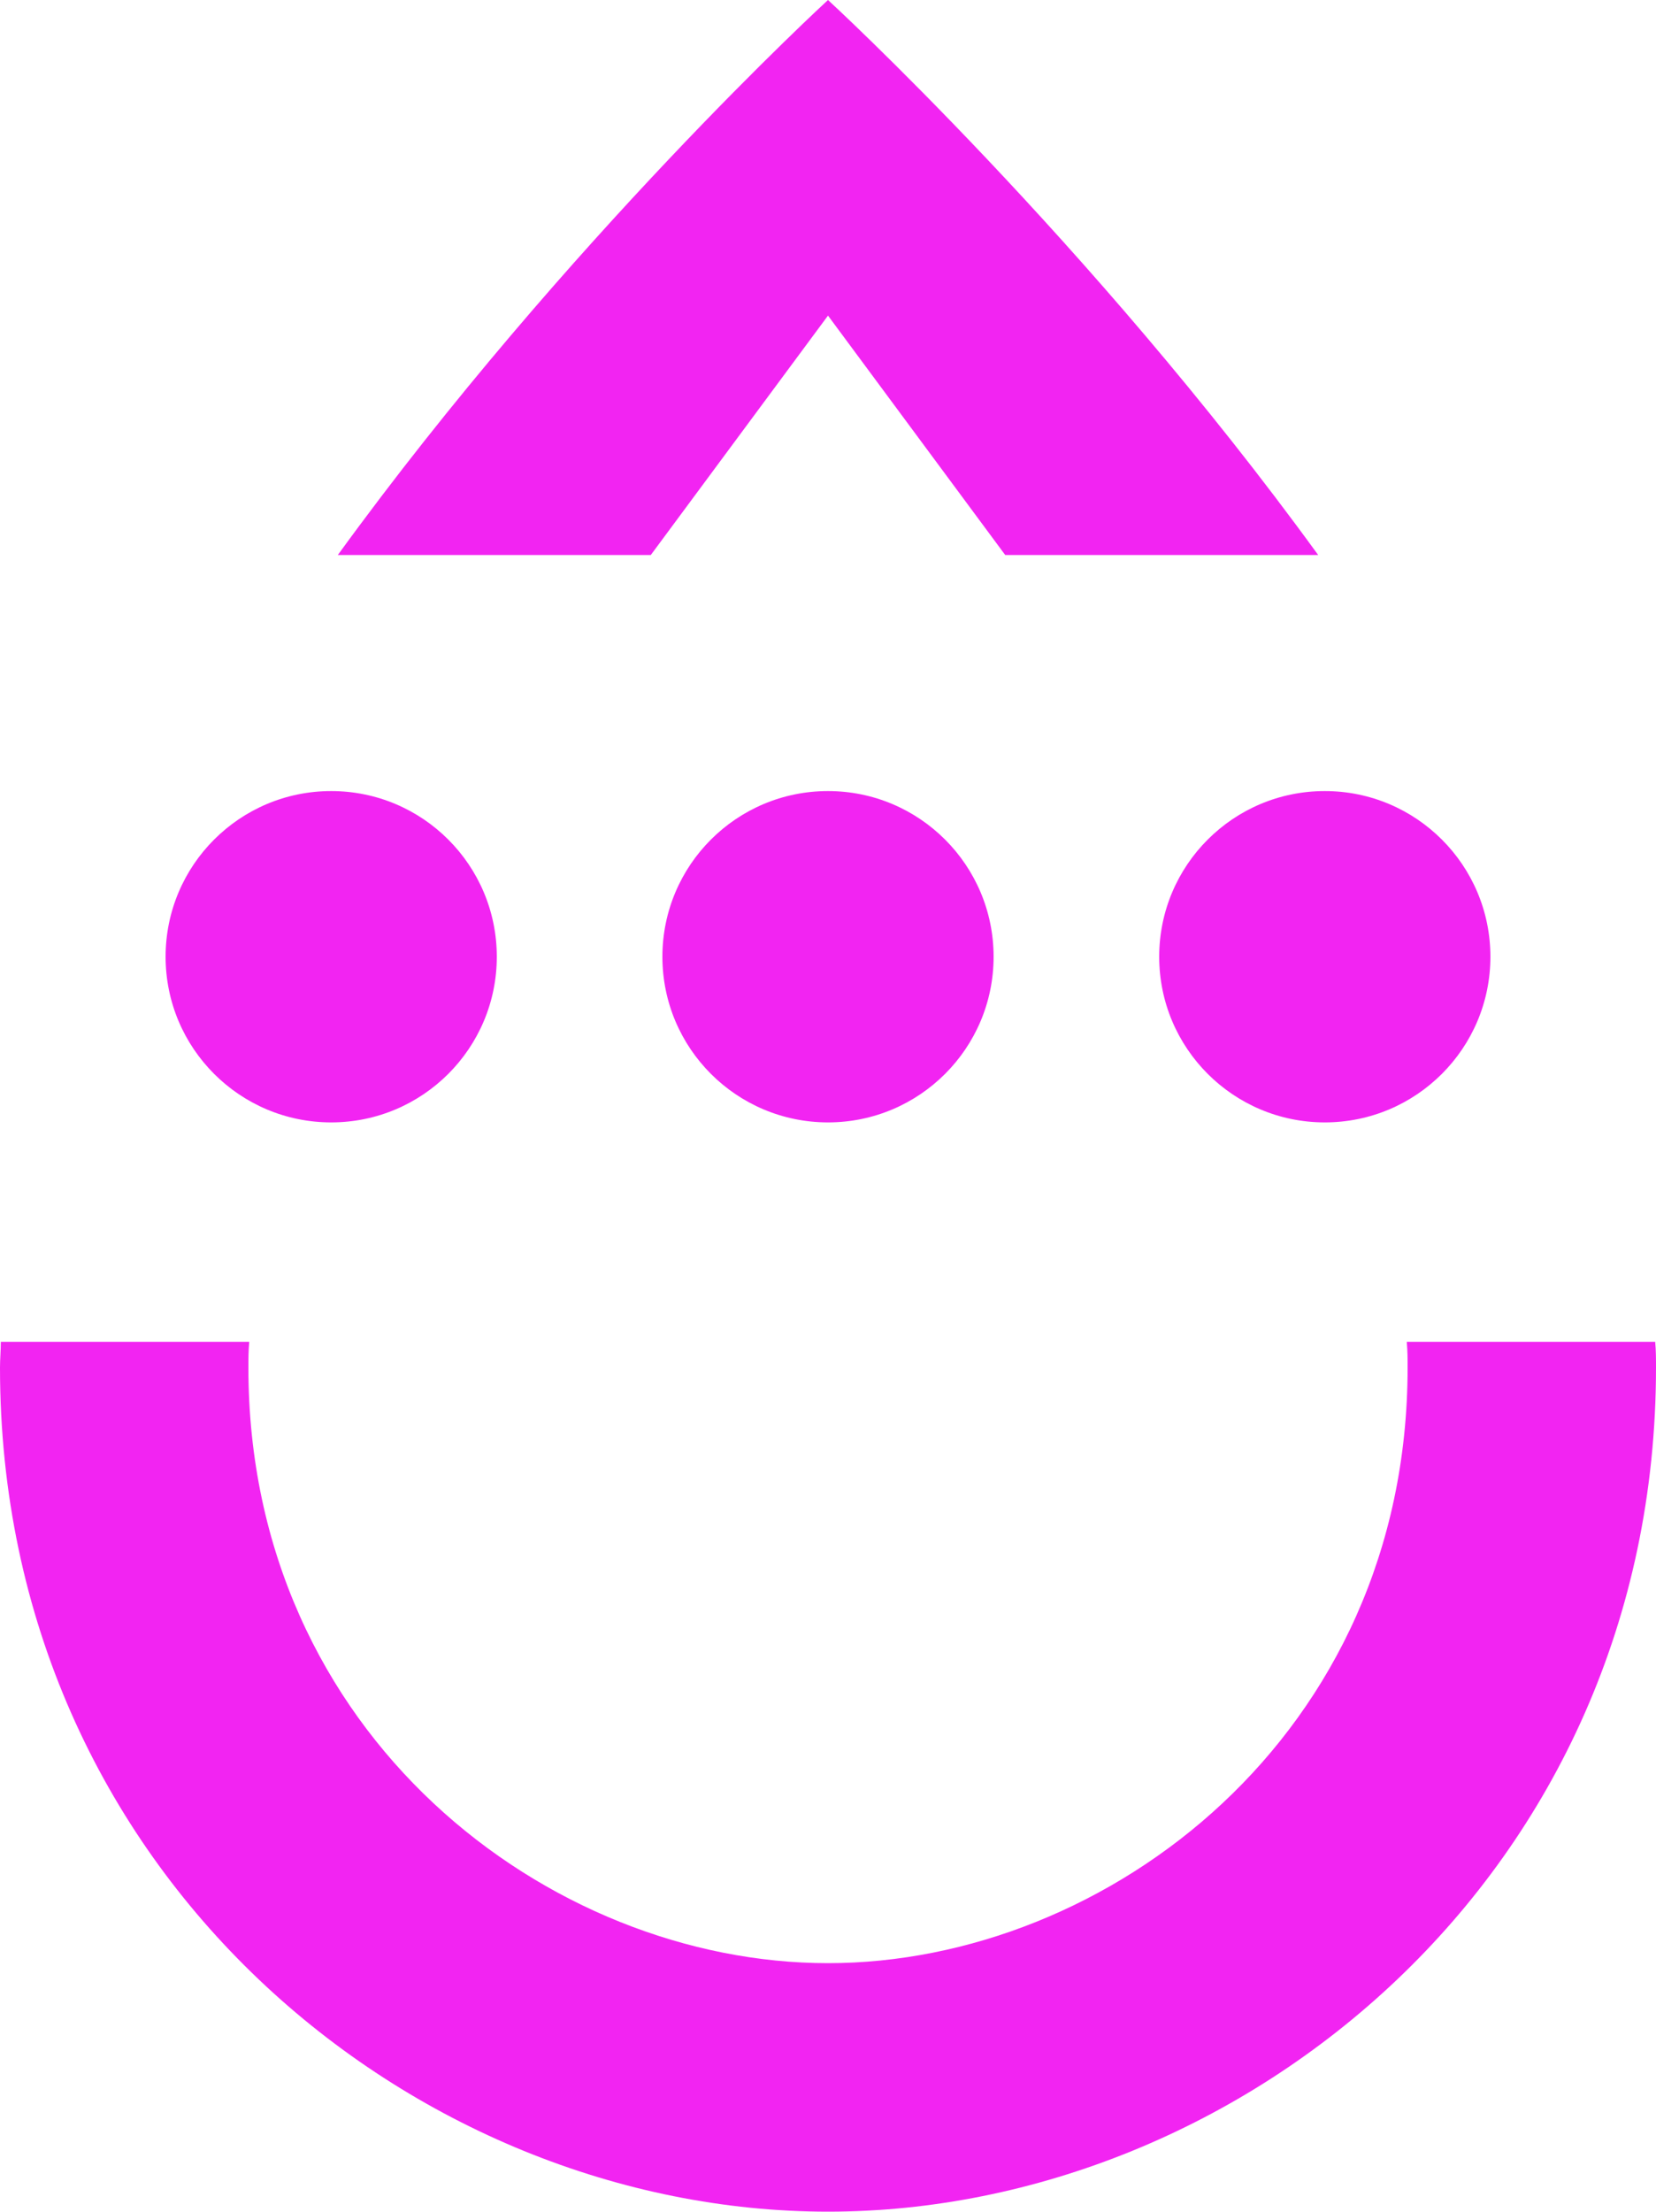
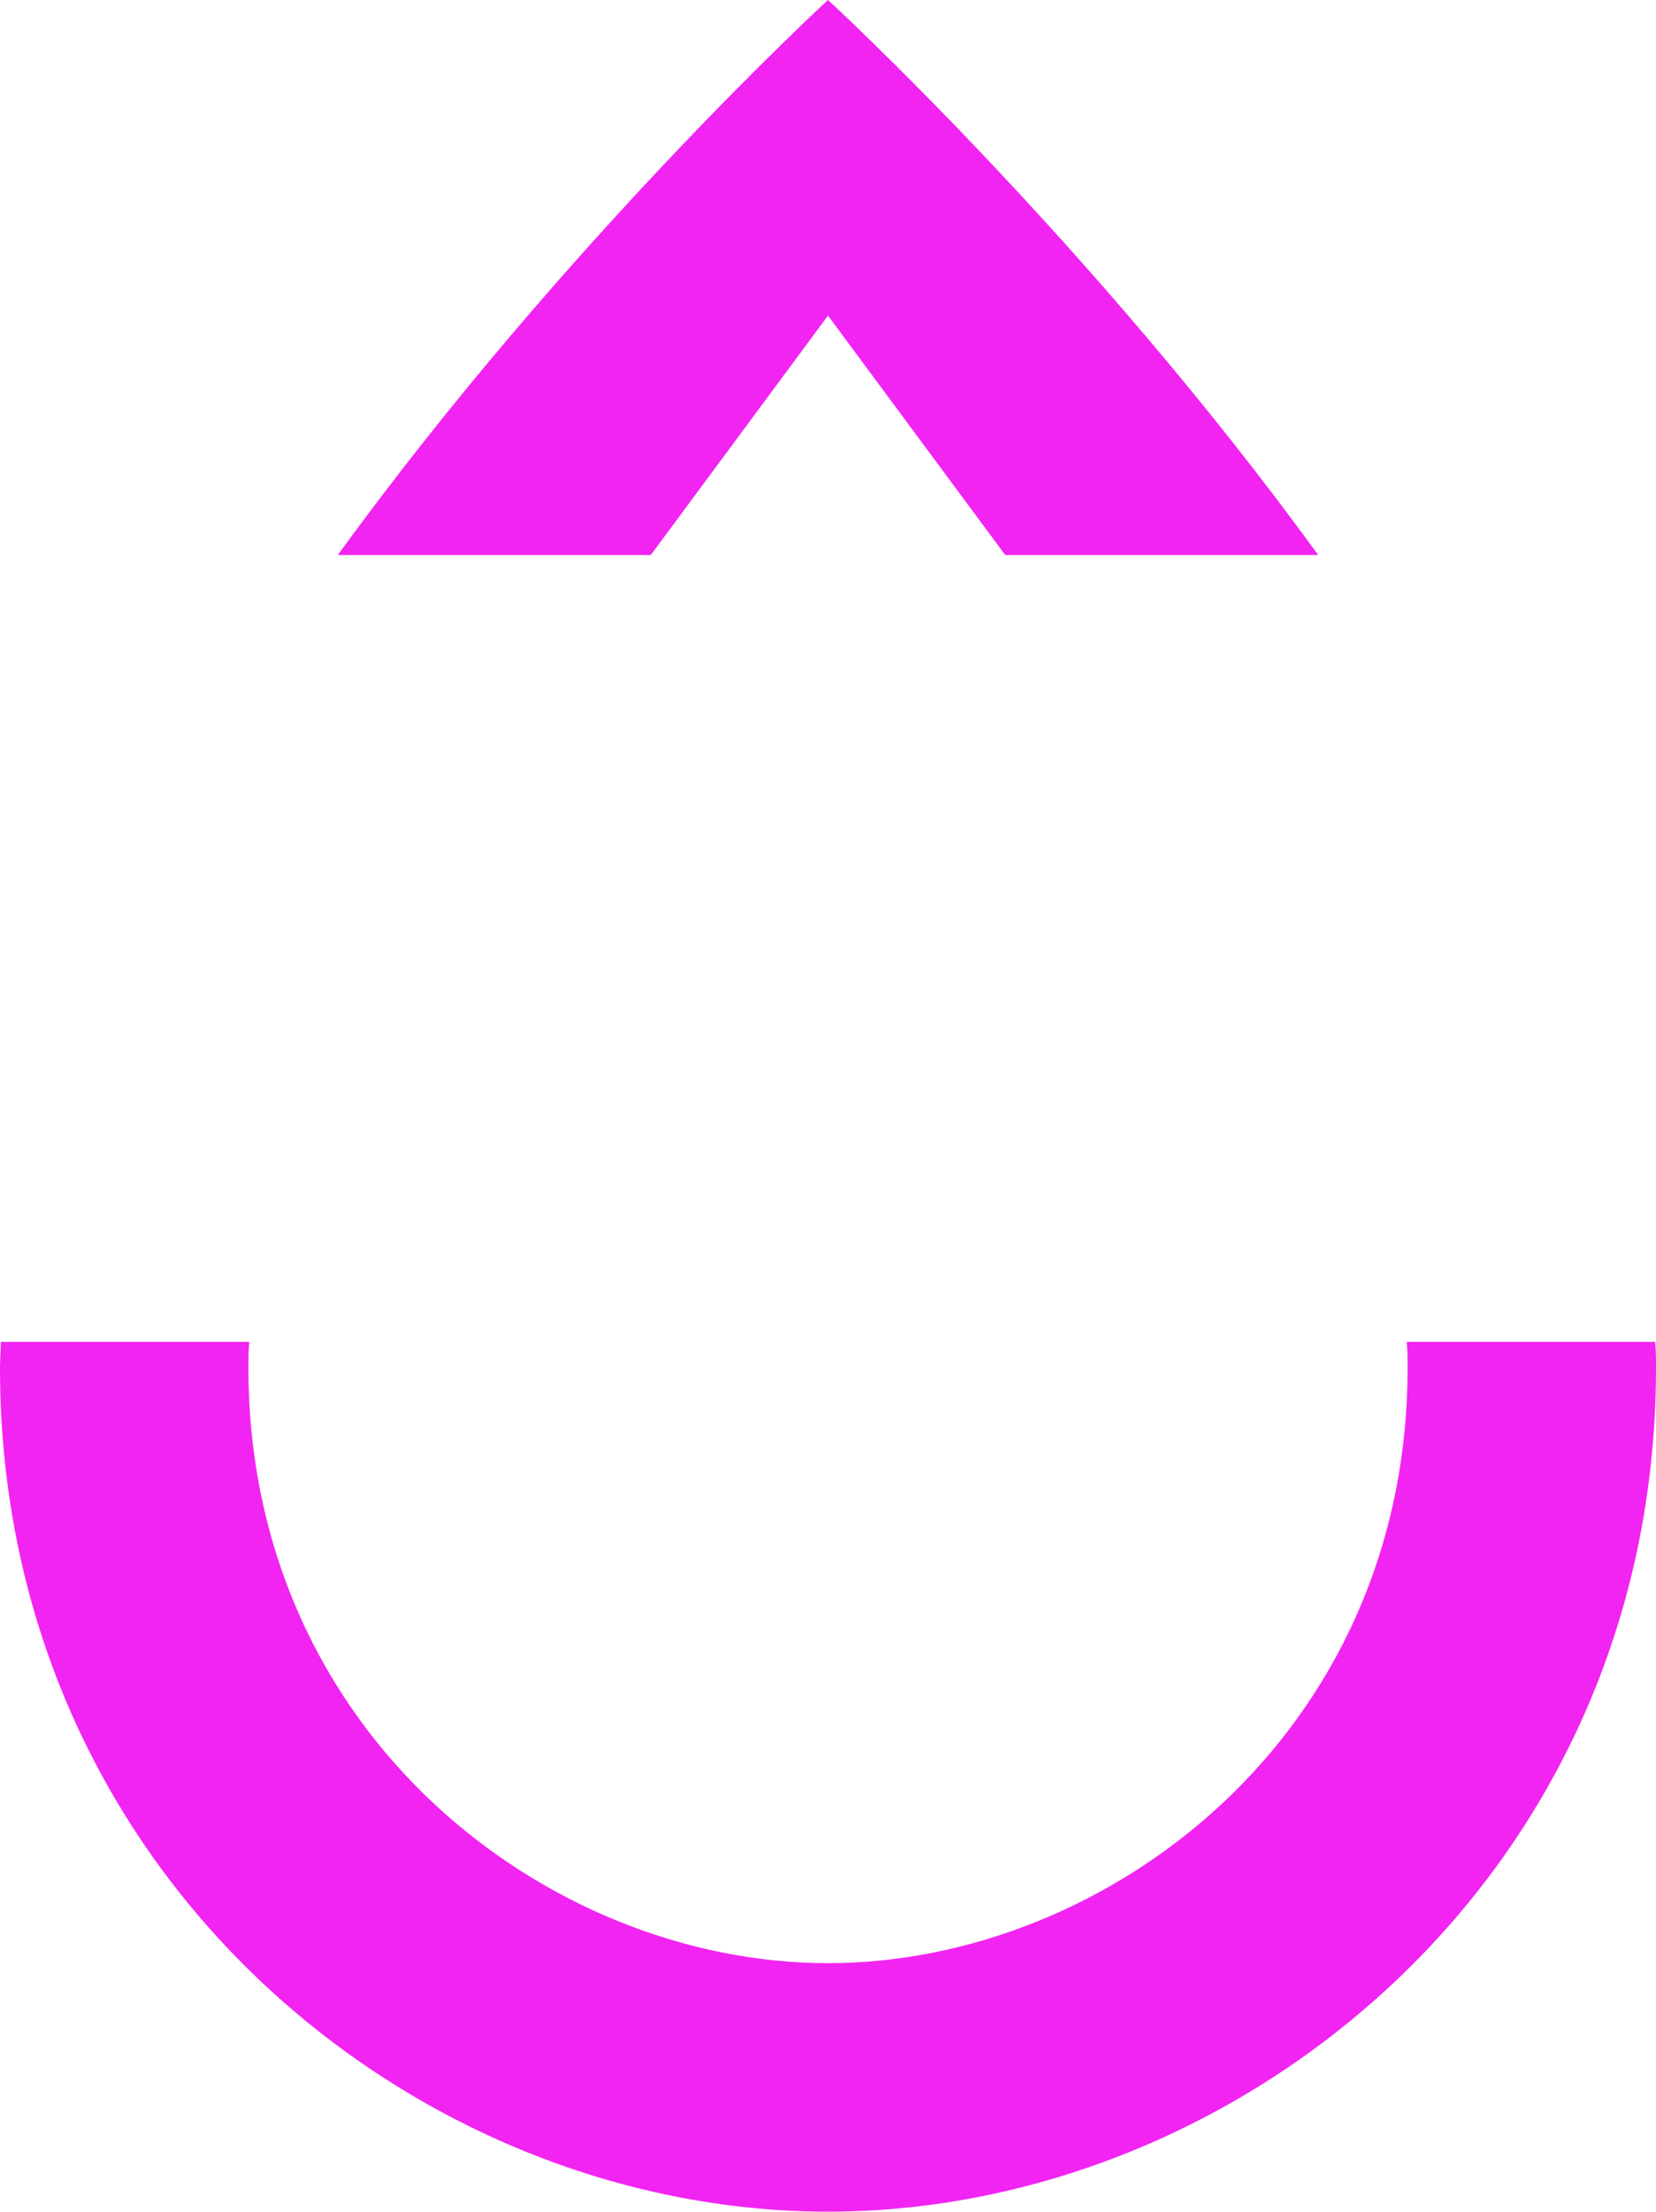
<svg xmlns="http://www.w3.org/2000/svg" version="1.1" id="Drip-Large_1_" x="0" y="0" viewBox="0 0 200 267" xml:space="preserve">
  <style>.st0{fill:#f224f2}</style>
  <g id="Drip-Large">
    <path class="st0" d="M199.9 162h-30c.1 1.1.1 2.1.1 3.1 0 44.4-36.3 71.9-70 71.9s-70-27.5-70-71.9c0-1 0-2 .1-3.1H.1c0 1-.1 2.1-.1 3.1C0 226.2 50 267 100 267s100-40.8 100-101.9c0-1 0-2.1-.1-3.1zM100 38.1L121.4 67h37.8C131.6 29 100 0 100 0S68.4 29 40.8 67h37.8L100 38.1z" />
-     <circle class="st0" cx="100" cy="115.5" r="20" />
-     <circle class="st0" cx="160" cy="115.5" r="20" />
-     <circle class="st0" cx="40" cy="115.5" r="20" />
  </g>
</svg>